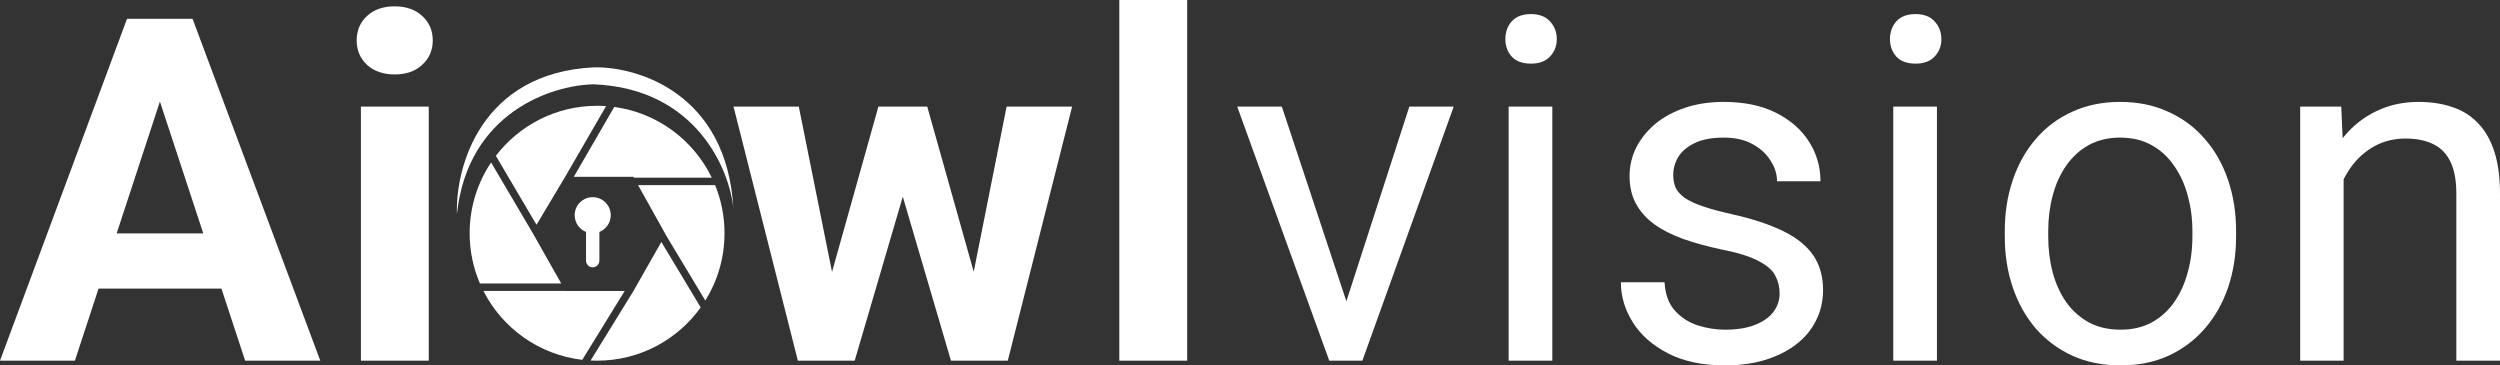
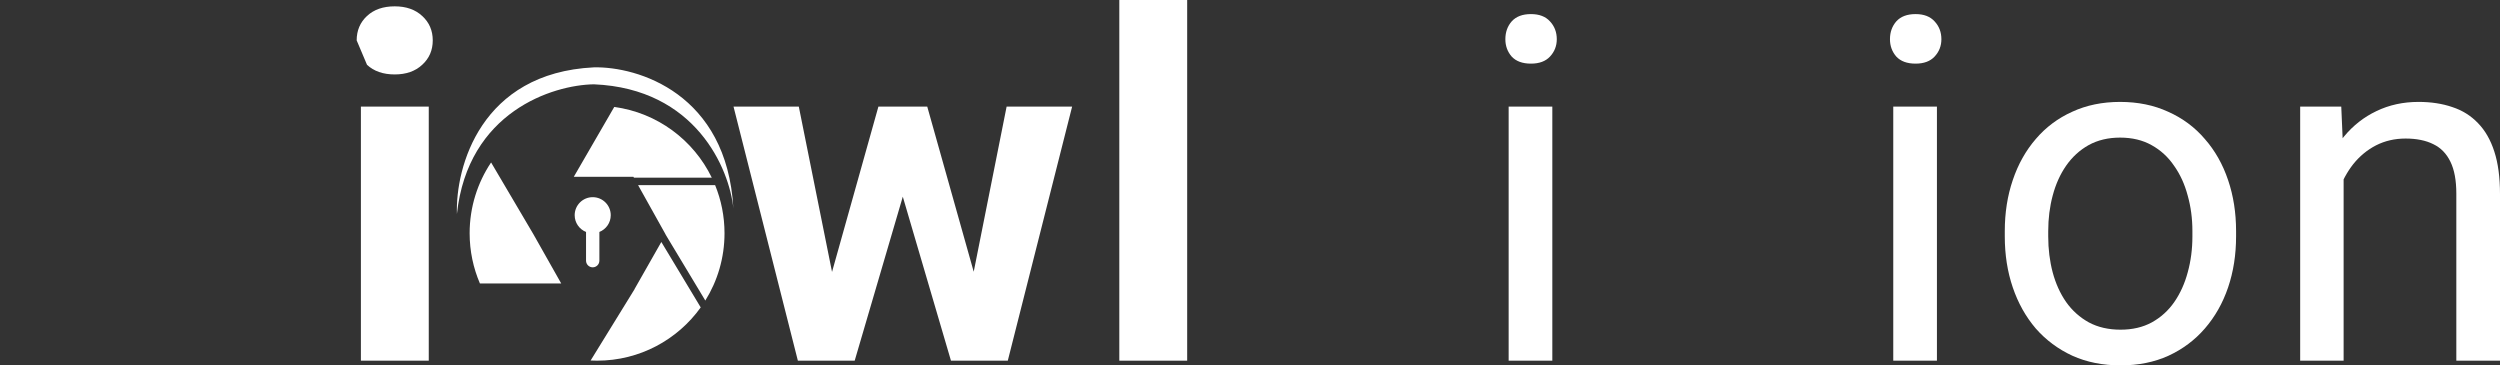
<svg xmlns="http://www.w3.org/2000/svg" width="650" height="95" viewBox="0 0 650 95" fill="none">
  <rect x="0" y="0" width="650" height="95" fill="#333333" stroke="none" />
  <g clip-path="url(#clip0_77_2)">
-     <path d="M43.652 20.086L19.476 93.776H0L33.029 4.884H45.423L43.652 20.086ZM63.738 93.776L39.501 20.086L37.547 4.884H50.063L83.275 93.776H63.738ZM62.639 60.686V75.033H15.69V60.686H62.639Z" fill="white" />
-     <path d="M111.478 27.718V93.776H93.834V27.718H111.478ZM92.735 10.501C92.735 7.937 93.631 5.82 95.422 4.152C97.213 2.483 99.614 1.648 102.626 1.648C105.597 1.648 107.978 2.483 109.769 4.152C111.6 5.82 112.516 7.937 112.516 10.501C112.516 13.065 111.6 15.182 109.769 16.85C107.978 18.519 105.597 19.354 102.626 19.354C99.614 19.354 97.213 18.519 95.422 16.85C93.631 15.182 92.735 13.065 92.735 10.501Z" fill="white" />
+     <path d="M111.478 27.718V93.776H93.834V27.718H111.478ZM92.735 10.501C92.735 7.937 93.631 5.82 95.422 4.152C97.213 2.483 99.614 1.648 102.626 1.648C105.597 1.648 107.978 2.483 109.769 4.152C111.6 5.82 112.516 7.937 112.516 10.501C112.516 13.065 111.6 15.182 109.769 16.85C107.978 18.519 105.597 19.354 102.626 19.354C99.614 19.354 97.213 18.519 95.422 16.85Z" fill="white" />
    <path d="M214.649 76.681L228.385 27.718H239.558L235.956 46.949L222.219 93.776H212.878L214.649 76.681ZM207.689 27.718L217.518 76.62L218.434 93.776H207.445L190.716 27.718H207.689ZM252.135 75.826L261.72 27.718H278.753L262.025 93.776H251.097L252.135 75.826ZM241.084 27.718L254.76 76.315L256.652 93.776H247.25L233.514 47.01L230.034 27.718H241.084Z" fill="white" />
    <path d="M308.666 0V93.776H291.022V0H308.666Z" fill="white" />
    <path d="M182.186 79.926C176.174 88.312 166.346 93.776 155.24 93.776C154.676 93.776 154.116 93.761 153.559 93.733L164.993 75.18L164.975 75.169L171.944 62.912L182.186 79.926Z" fill="white" />
-     <path d="M147.023 75.662H162.413L151.386 93.553C140.14 92.251 130.611 85.317 125.691 75.646H147.014L147.023 75.662Z" fill="white" />
    <path d="M185.934 48.138C187.507 51.996 188.374 56.218 188.374 60.642C188.374 67.066 186.546 73.063 183.381 78.141L173.046 60.973L173.058 60.954L165.903 48.138H185.934Z" fill="white" />
    <path d="M138.668 60.874L145.916 73.702H124.78C123.06 69.694 122.106 65.279 122.106 60.642C122.106 53.832 124.161 47.502 127.683 42.238L138.668 60.874Z" fill="white" />
-     <path d="M155.24 27.508C156.029 27.508 156.811 27.535 157.585 27.589L146.869 46.092L139.49 58.439L128.921 40.51C134.976 32.605 144.513 27.508 155.24 27.508Z" fill="white" />
    <path d="M159.706 27.807C170.899 29.315 180.319 36.41 185.067 46.194H164.818L164.695 45.974H149.184L159.706 27.807Z" fill="white" />
-     <path d="M348.355 83.58L366.426 27.718H377.965L354.216 93.776H346.646L348.355 83.58ZM333.275 27.718L351.896 83.885L353.178 93.776H345.608L321.675 27.718H333.275Z" fill="white" />
    <path d="M403.604 27.718V93.776H392.249V27.718H403.604ZM391.394 10.196C391.394 8.364 391.944 6.817 393.043 5.556C394.182 4.294 395.851 3.663 398.049 3.663C400.206 3.663 401.854 4.294 402.994 5.556C404.174 6.817 404.764 8.364 404.764 10.196C404.764 11.946 404.174 13.452 402.994 14.713C401.854 15.935 400.206 16.545 398.049 16.545C395.851 16.545 394.182 15.935 393.043 14.713C391.944 13.452 391.394 11.946 391.394 10.196Z" fill="white" />
-     <path d="M462.7 76.254C462.7 74.626 462.334 73.12 461.601 71.736C460.909 70.311 459.465 69.029 457.267 67.89C455.11 66.709 451.853 65.692 447.498 64.837C443.835 64.064 440.518 63.148 437.547 62.09C434.616 61.032 432.113 59.749 430.038 58.243C428.002 56.738 426.435 54.967 425.337 52.932C424.238 50.897 423.688 48.516 423.688 45.789C423.688 43.184 424.258 40.722 425.398 38.402C426.578 36.082 428.226 34.026 430.343 32.235C432.5 30.445 435.084 29.04 438.096 28.023C441.108 27.005 444.466 26.497 448.17 26.497C453.461 26.497 457.979 27.433 461.723 29.305C465.468 31.177 468.337 33.68 470.332 36.814C472.326 39.908 473.323 43.347 473.323 47.132H462.029C462.029 45.3 461.479 43.53 460.38 41.821C459.322 40.07 457.755 38.626 455.679 37.486C453.644 36.346 451.141 35.776 448.17 35.776C445.036 35.776 442.492 36.265 440.538 37.242C438.625 38.178 437.221 39.379 436.326 40.844C435.471 42.309 435.044 43.856 435.044 45.484C435.044 46.705 435.247 47.804 435.654 48.781C436.102 49.717 436.875 50.592 437.974 51.406C439.073 52.179 440.62 52.912 442.614 53.604C444.609 54.295 447.152 54.987 450.246 55.679C455.659 56.9 460.116 58.366 463.616 60.075C467.116 61.785 469.721 63.881 471.431 66.363C473.14 68.846 473.995 71.858 473.995 75.399C473.995 78.289 473.384 80.934 472.163 83.336C470.983 85.737 469.253 87.813 466.974 89.563C464.735 91.273 462.049 92.616 458.915 93.593C455.822 94.529 452.342 94.997 448.475 94.997C442.655 94.997 437.73 93.959 433.701 91.883C429.671 89.807 426.619 87.121 424.543 83.824C422.467 80.528 421.429 77.047 421.429 73.384H432.785C432.948 76.478 433.843 78.94 435.471 80.772C437.099 82.562 439.094 83.845 441.454 84.618C443.815 85.351 446.155 85.717 448.475 85.717C451.568 85.717 454.153 85.31 456.229 84.496C458.345 83.682 459.953 82.562 461.052 81.138C462.151 79.713 462.7 78.085 462.7 76.254Z" fill="white" />
    <path d="M503.603 27.718V93.776H492.247V27.718H503.603ZM491.392 10.196C491.392 8.364 491.942 6.817 493.041 5.556C494.18 4.294 495.849 3.663 498.047 3.663C500.204 3.663 501.852 4.294 502.992 5.556C504.172 6.817 504.763 8.364 504.763 10.196C504.763 11.946 504.172 13.452 502.992 14.713C501.852 15.935 500.204 16.545 498.047 16.545C495.849 16.545 494.18 15.935 493.041 14.713C491.942 13.452 491.392 11.946 491.392 10.196Z" fill="white" />
    <path d="M521.244 61.479V60.075C521.244 55.313 521.936 50.897 523.32 46.827C524.704 42.716 526.698 39.155 529.303 36.143C531.908 33.09 535.062 30.73 538.766 29.061C542.47 27.351 546.621 26.497 551.221 26.497C555.861 26.497 560.032 27.351 563.736 29.061C567.481 30.73 570.656 33.09 573.26 36.143C575.906 39.155 577.921 42.716 579.305 46.827C580.688 50.897 581.38 55.313 581.38 60.075V61.479C581.38 66.241 580.688 70.657 579.305 74.728C577.921 78.798 575.906 82.359 573.26 85.412C570.656 88.424 567.501 90.784 563.797 92.494C560.134 94.162 555.983 94.997 551.343 94.997C546.703 94.997 542.531 94.162 538.827 92.494C535.123 90.784 531.949 88.424 529.303 85.412C526.698 82.359 524.704 78.798 523.32 74.728C521.936 70.657 521.244 66.241 521.244 61.479ZM532.539 60.075V61.479C532.539 64.776 532.925 67.89 533.699 70.82C534.472 73.71 535.632 76.274 537.179 78.513C538.766 80.751 540.74 82.522 543.101 83.824C545.461 85.086 548.209 85.717 551.343 85.717C554.436 85.717 557.143 85.086 559.463 83.824C561.823 82.522 563.777 80.751 565.324 78.513C566.87 76.274 568.03 73.71 568.804 70.82C569.618 67.89 570.025 64.776 570.025 61.479V60.075C570.025 56.819 569.618 53.746 568.804 50.856C568.03 47.926 566.85 45.341 565.263 43.103C563.716 40.823 561.762 39.032 559.402 37.73C557.082 36.428 554.355 35.776 551.221 35.776C548.127 35.776 545.4 36.428 543.04 37.73C540.72 39.032 538.766 40.823 537.179 43.103C535.632 45.341 534.472 47.926 533.699 50.856C532.925 53.746 532.539 56.819 532.539 60.075Z" fill="white" />
    <path d="M609.34 41.821V93.776H598.045V27.718H608.729L609.34 41.821ZM606.653 58.243L601.952 58.06C601.993 53.542 602.665 49.371 603.967 45.545C605.269 41.678 607.101 38.32 609.462 35.471C611.822 32.622 614.631 30.424 617.887 28.878C621.184 27.29 624.826 26.497 628.815 26.497C632.071 26.497 635.002 26.944 637.607 27.84C640.212 28.694 642.43 30.078 644.261 31.991C646.134 33.904 647.558 36.387 648.535 39.44C649.512 42.452 650 46.135 650 50.49V93.776H638.645V50.368C638.645 46.908 638.136 44.141 637.118 42.065C636.101 39.948 634.615 38.422 632.661 37.486C630.708 36.509 628.306 36.021 625.457 36.021C622.649 36.021 620.085 36.611 617.765 37.791C615.486 38.971 613.511 40.599 611.843 42.675C610.215 44.751 608.933 47.132 607.996 49.818C607.101 52.464 606.653 55.272 606.653 58.243Z" fill="white" />
    <path d="M154.415 17.511C124.952 18.948 118.395 43.529 118.8 55.64C121.649 29.056 143.73 22.083 154.415 21.92C180.899 23.03 189.625 43.883 190.677 54.171C188.994 24.255 165.801 17.266 154.415 17.511Z" fill="white" />
    <path d="M154.104 51.264C156.694 51.264 158.794 53.364 158.794 55.954C158.794 57.93 157.57 59.619 155.839 60.309V67.772C155.839 68.73 155.062 69.505 154.104 69.505C153.147 69.505 152.37 68.729 152.37 67.772V60.309C150.64 59.619 149.416 57.93 149.416 55.954C149.416 53.364 151.515 51.264 154.104 51.264Z" fill="white" />
  </g>
  <defs>
    <clipPath id="clip0_77_2">
      <rect width="650" height="95" fill="white" />
    </clipPath>
  </defs>
</svg>